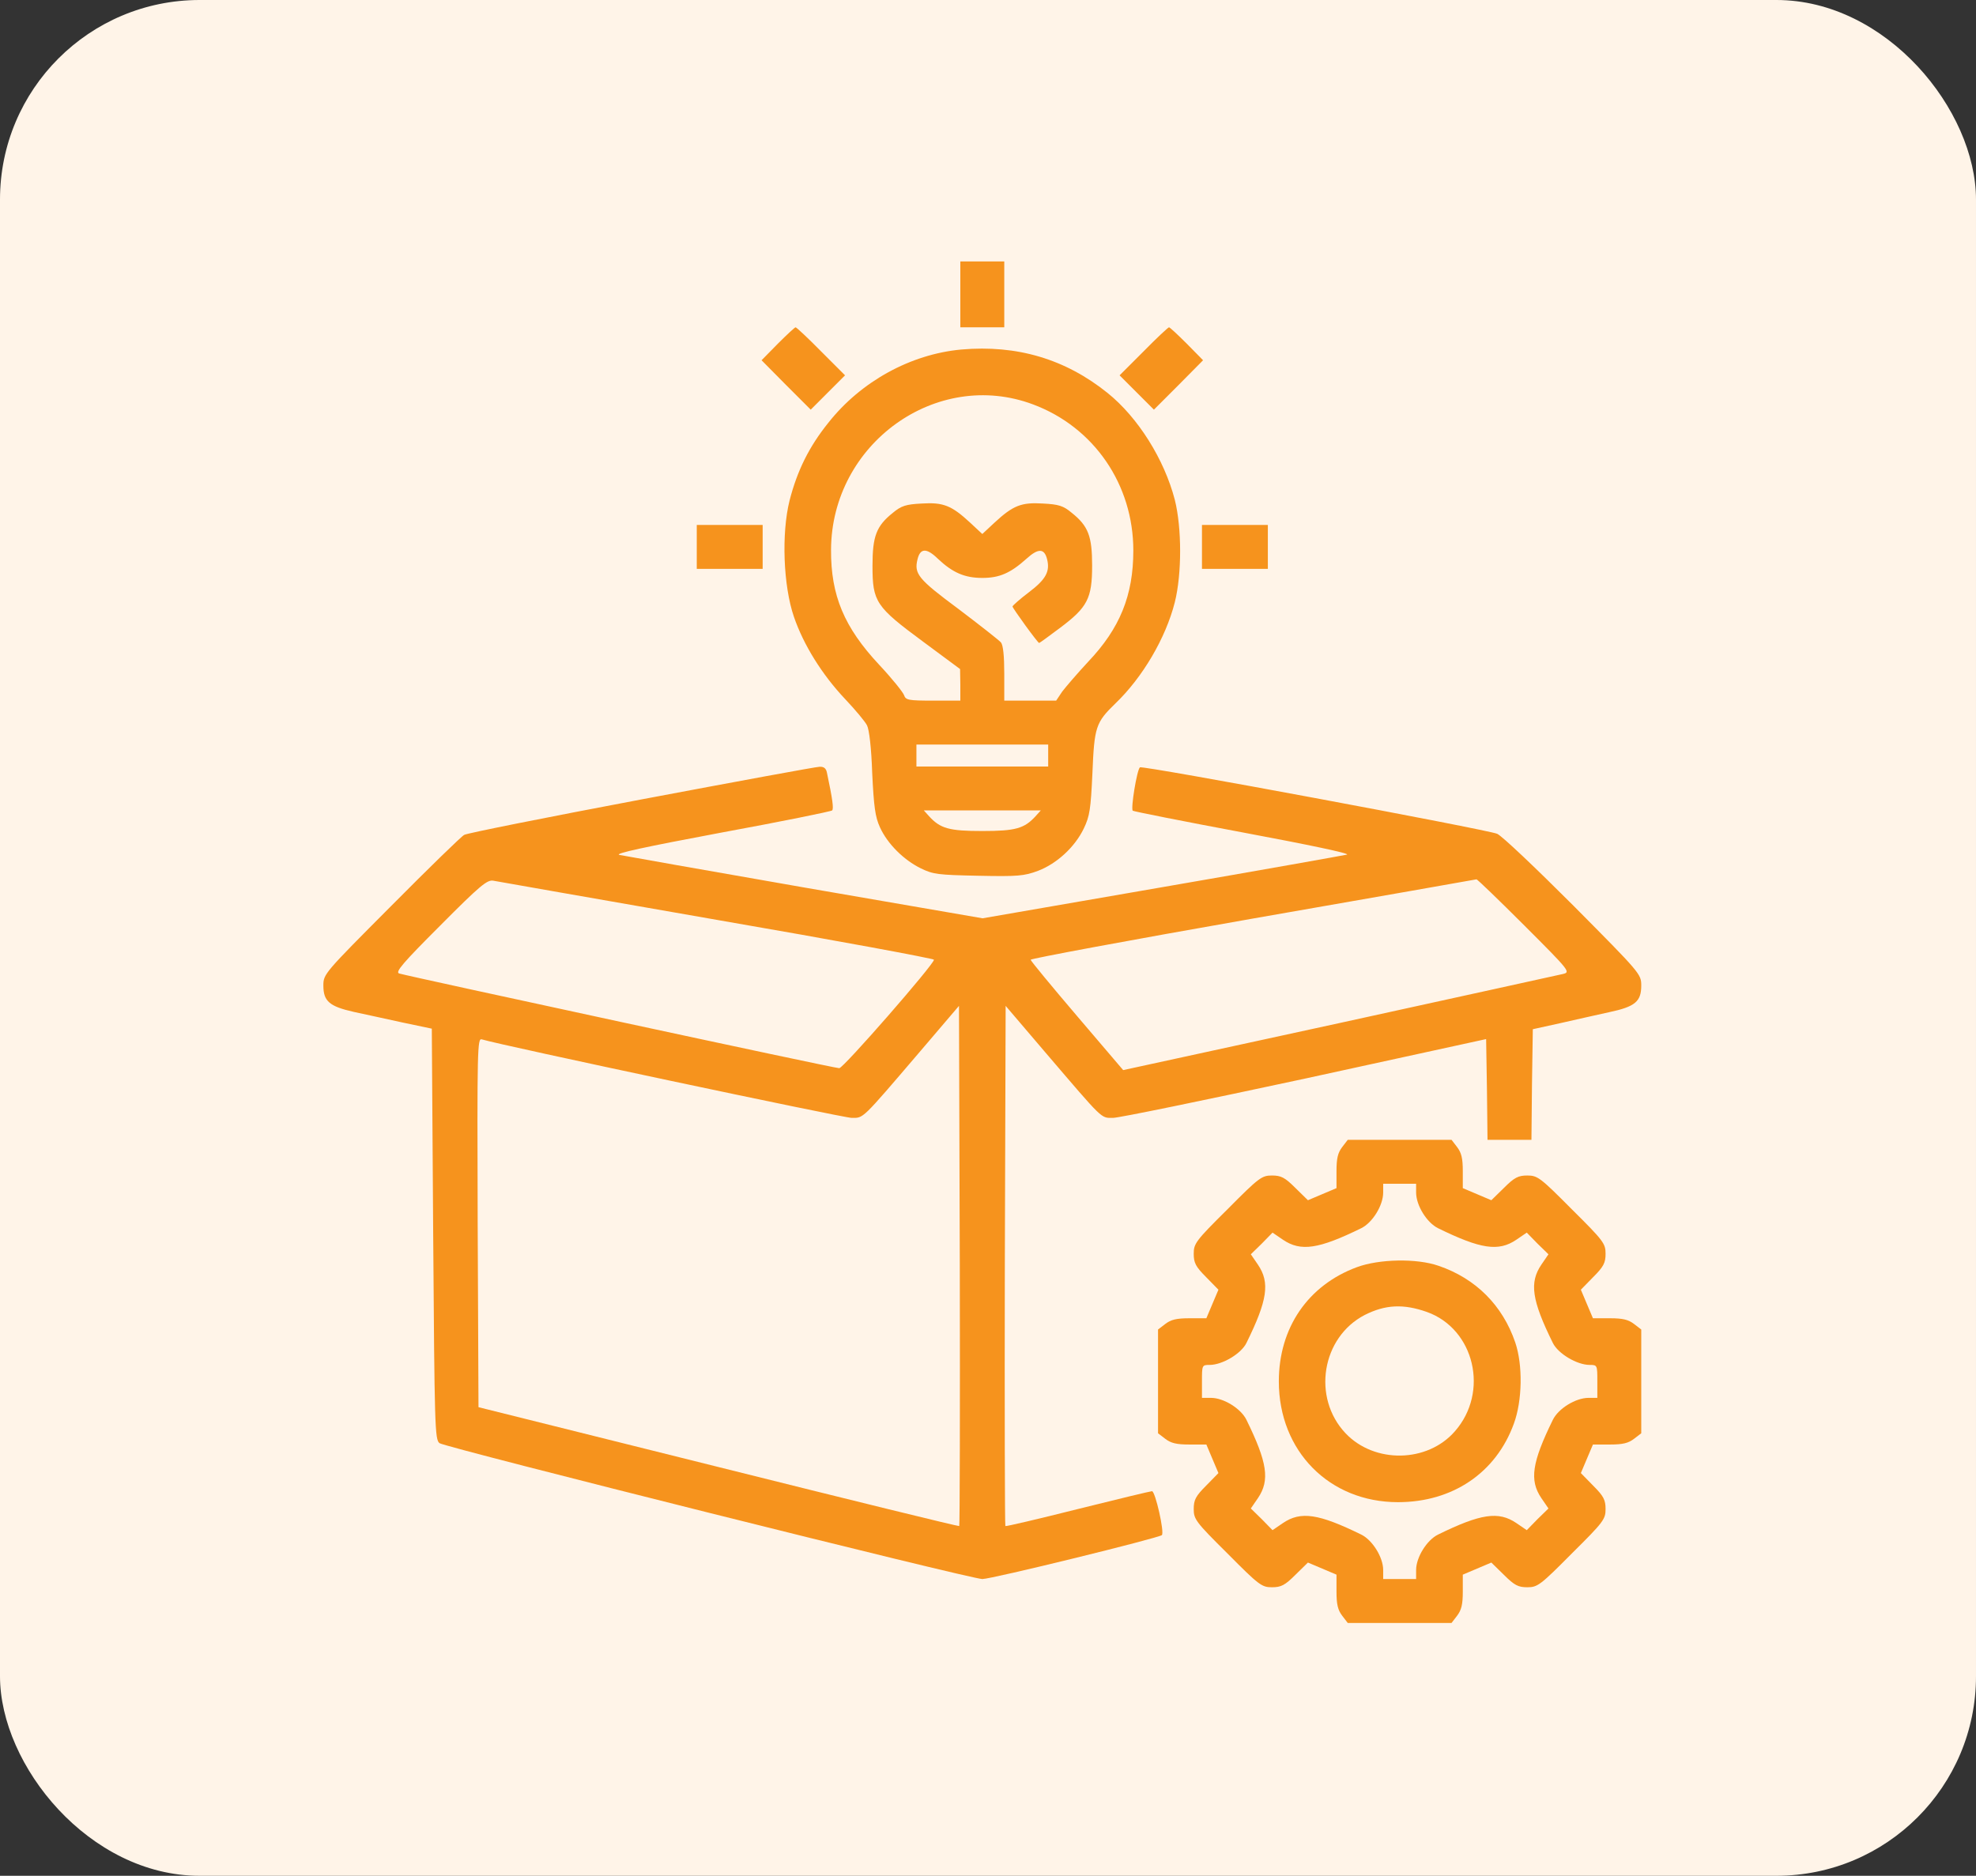
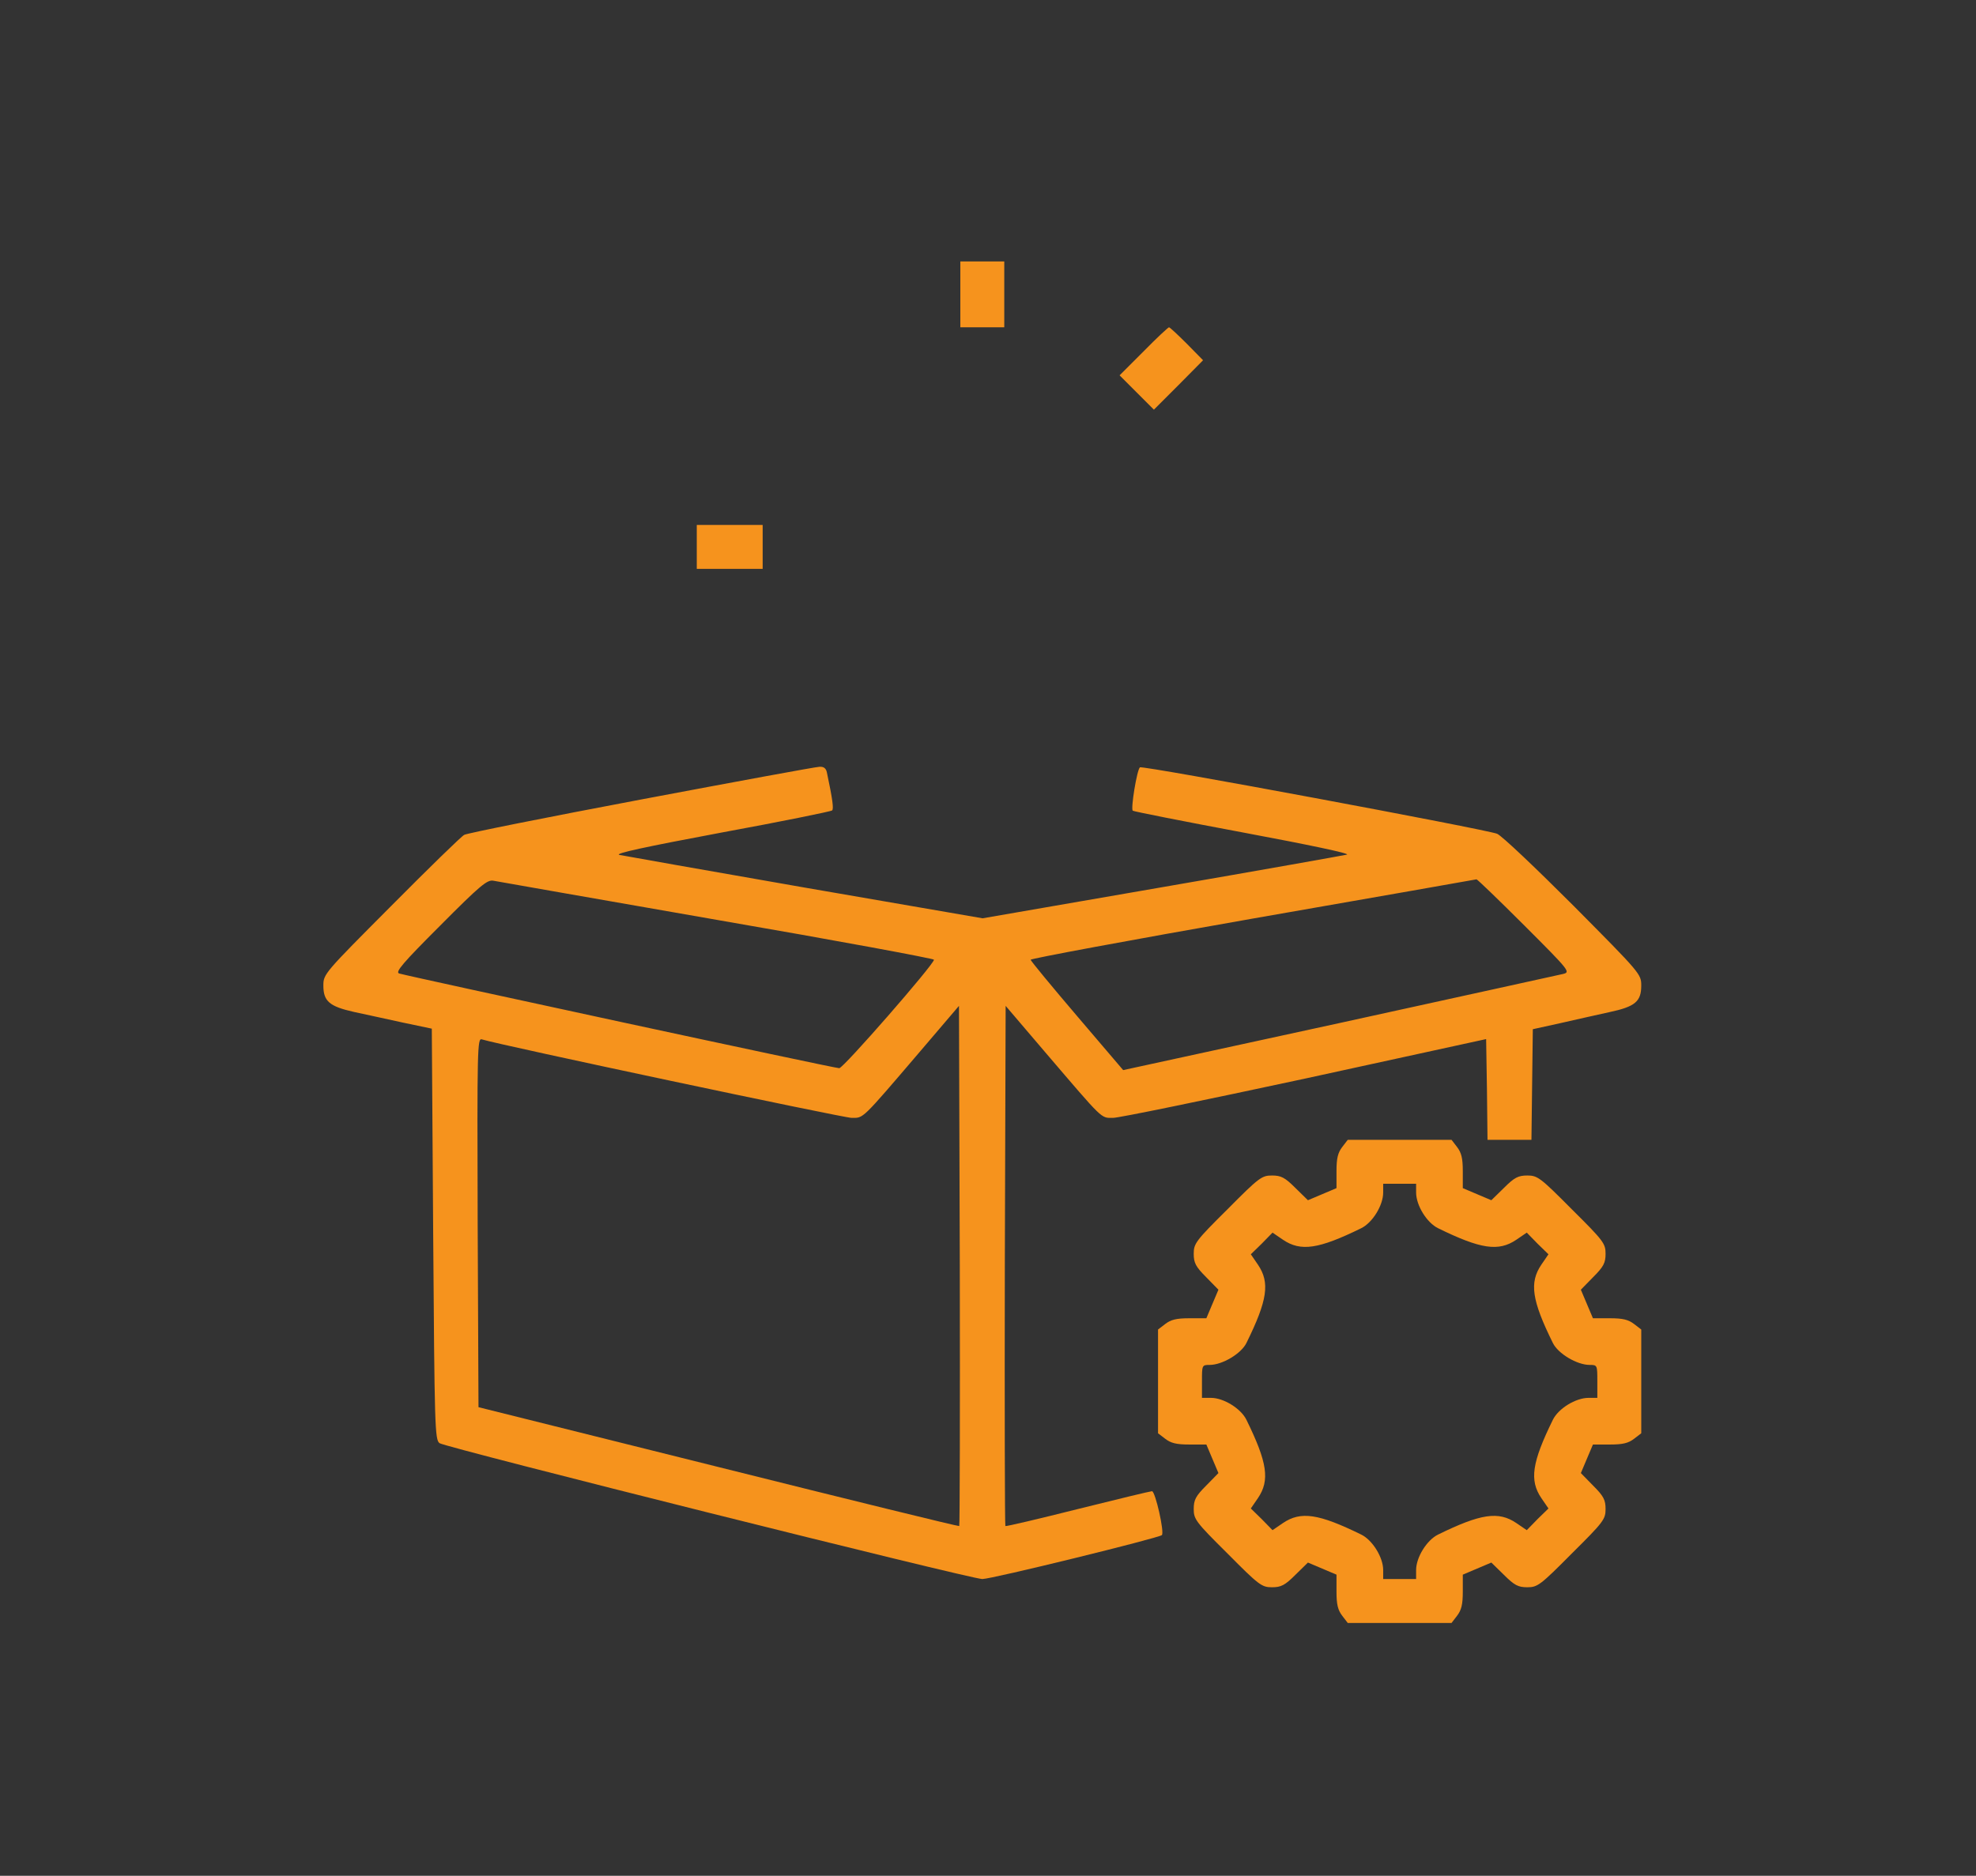
<svg xmlns="http://www.w3.org/2000/svg" width="99" height="94" viewBox="0 0 99 94" fill="none">
  <rect x="0" y="0" width="99" height="94" fill="#333333" stroke="none" />
-   <rect width="99" height="94" rx="10" fill="#FFF4E8" />
  <path d="M48.114 14.751V16.402H49.215H50.315V14.751V13.101H49.215H48.114V14.751Z" fill="#F6931D" />
-   <path d="M38.967 17.227L38.155 18.053L39.38 19.291L40.618 20.529L41.47 19.676L42.337 18.809L41.14 17.612C40.48 16.938 39.902 16.402 39.861 16.402C39.82 16.402 39.421 16.773 38.967 17.227Z" fill="#F6931D" />
  <path d="M57.29 17.612L56.093 18.809L56.959 19.676L57.812 20.529L59.05 19.291L60.275 18.053L59.463 17.227C59.009 16.773 58.61 16.402 58.569 16.402C58.528 16.402 57.95 16.938 57.29 17.612Z" fill="#F6931D" />
-   <path d="M48.156 17.516C45.625 17.75 43.135 19.112 41.498 21.189C40.535 22.386 39.944 23.582 39.558 25.082C39.146 26.733 39.242 29.36 39.778 30.914C40.26 32.318 41.181 33.803 42.351 35.041C42.846 35.564 43.341 36.155 43.438 36.348C43.547 36.554 43.658 37.49 43.699 38.755C43.781 40.434 43.85 40.942 44.084 41.451C44.455 42.277 45.267 43.088 46.134 43.515C46.753 43.817 47 43.845 49.009 43.886C50.989 43.927 51.306 43.9 52.007 43.639C52.943 43.281 53.851 42.456 54.305 41.506C54.593 40.901 54.648 40.557 54.731 38.755C54.827 36.417 54.896 36.21 55.887 35.248C57.248 33.941 58.404 31.974 58.858 30.185C59.215 28.768 59.215 26.457 58.858 25.041C58.335 23.032 57.028 20.928 55.488 19.69C53.383 17.998 50.962 17.269 48.156 17.516ZM51.76 20.267C54.814 21.409 56.781 24.284 56.781 27.585C56.781 29.841 56.107 31.492 54.511 33.17C53.974 33.748 53.397 34.422 53.218 34.656L52.915 35.11H51.608H50.315V33.762C50.315 32.882 50.26 32.331 50.15 32.194C50.054 32.084 49.091 31.327 48.018 30.515C45.996 29.016 45.79 28.755 45.969 28.026C46.106 27.462 46.422 27.448 46.986 27.998C47.729 28.7 48.335 28.961 49.215 28.961C50.068 28.961 50.618 28.727 51.43 27.998C52.021 27.462 52.324 27.475 52.461 28.026C52.613 28.631 52.406 29.03 51.553 29.676C51.099 30.02 50.728 30.35 50.728 30.392C50.728 30.474 51.994 32.221 52.062 32.221C52.09 32.221 52.558 31.877 53.108 31.465C54.483 30.433 54.717 29.993 54.717 28.342C54.717 26.87 54.525 26.361 53.699 25.701C53.273 25.343 53.039 25.274 52.255 25.233C51.168 25.165 50.756 25.329 49.82 26.196L49.215 26.76L48.61 26.196C47.674 25.329 47.262 25.165 46.175 25.233C45.391 25.274 45.157 25.343 44.73 25.701C43.905 26.361 43.713 26.87 43.713 28.356C43.713 30.158 43.878 30.405 46.244 32.152L48.101 33.528L48.114 34.312V35.11H46.753C45.501 35.11 45.377 35.082 45.294 34.835C45.239 34.684 44.689 33.996 44.043 33.308C42.296 31.437 41.622 29.841 41.636 27.544C41.663 22.235 46.918 18.452 51.76 20.267ZM52.516 37.861V38.411H49.215H45.914V37.861V37.311H49.215H52.516V37.861ZM51.884 40.901C51.32 41.52 50.879 41.644 49.215 41.644C47.55 41.644 47.11 41.52 46.546 40.901L46.285 40.612H49.215H52.145L51.884 40.901Z" fill="#F6931D" />
  <path d="M34.909 27.407V28.507H36.56H38.21V27.407V26.306H36.56H34.909V27.407Z" fill="#F6931D" />
-   <path d="M60.22 27.407V28.507H61.87H63.521V27.407V26.306H61.87H60.22V27.407Z" fill="#F6931D" />
-   <path d="M32.13 40.062C27.398 40.956 23.395 41.754 23.258 41.837C23.12 41.905 21.483 43.501 19.612 45.386C16.242 48.77 16.201 48.811 16.201 49.389C16.201 50.173 16.504 50.434 17.728 50.709C18.292 50.833 19.392 51.067 20.19 51.245L21.634 51.548L21.703 61.851C21.772 71.508 21.786 72.141 22.02 72.32C22.322 72.54 48.637 79.129 49.215 79.129C49.696 79.129 58.032 77.079 58.211 76.928C58.349 76.79 57.881 74.727 57.716 74.727C57.647 74.727 55.983 75.126 54.002 75.621C52.035 76.116 50.398 76.501 50.37 76.474C50.343 76.446 50.329 70.573 50.343 63.419L50.384 50.406L52.379 52.745C55.309 56.17 55.144 56.019 55.763 56.019C56.065 56.019 60.385 55.125 65.378 54.052L74.457 52.071L74.498 54.602L74.526 57.119H75.626H76.727L76.754 54.341L76.796 51.576L78.171 51.273C78.928 51.094 80.028 50.86 80.62 50.723C81.926 50.448 82.229 50.186 82.229 49.389C82.229 48.811 82.188 48.77 78.831 45.386C76.947 43.501 75.241 41.878 75.007 41.782C74.457 41.561 57.221 38.343 57.111 38.453C56.959 38.59 56.643 40.53 56.753 40.626C56.808 40.667 59.312 41.163 62.324 41.727C65.557 42.332 67.662 42.772 67.483 42.827C67.304 42.868 63.136 43.611 58.198 44.464L49.229 46.018L40.315 44.478C35.418 43.625 31.236 42.882 31.03 42.841C30.768 42.772 32.309 42.442 36.119 41.727C39.118 41.176 41.622 40.667 41.691 40.612C41.773 40.53 41.718 40.076 41.429 38.714C41.388 38.508 41.278 38.411 41.058 38.425C40.893 38.425 36.876 39.168 32.13 40.062ZM35.941 46.101C41.924 47.133 46.808 48.04 46.794 48.095C46.767 48.357 42.255 53.529 42.048 53.529C41.842 53.543 20.561 48.948 19.997 48.783C19.791 48.715 20.176 48.261 22.047 46.39C24.069 44.354 24.413 44.079 24.716 44.134C24.908 44.175 29.971 45.055 35.941 46.101ZM76.369 46.376C78.68 48.687 78.694 48.715 78.295 48.811C78.075 48.866 73.026 49.966 67.084 51.273L56.272 53.625L53.961 50.915C52.695 49.43 51.65 48.164 51.636 48.095C51.622 48.04 56.643 47.105 62.764 46.032C68.9 44.959 73.934 44.079 73.975 44.065C74.017 44.065 75.09 45.097 76.369 46.376ZM48.059 76.474C48.032 76.501 42.598 75.167 35.996 73.516L23.973 70.517L23.932 61.26C23.904 52.497 23.918 52.016 24.138 52.085C25.06 52.373 42.255 56.019 42.667 56.019C43.273 56.019 43.135 56.156 46.051 52.745L48.046 50.406L48.087 63.419C48.101 70.573 48.087 76.446 48.059 76.474Z" fill="#F6931D" />
+   <path d="M32.13 40.062C27.398 40.956 23.395 41.754 23.258 41.837C23.12 41.905 21.483 43.501 19.612 45.386C16.242 48.77 16.201 48.811 16.201 49.389C16.201 50.173 16.504 50.434 17.728 50.709C18.292 50.833 19.392 51.067 20.19 51.245L21.634 51.548L21.703 61.851C21.772 71.508 21.786 72.141 22.02 72.32C22.322 72.54 48.637 79.129 49.215 79.129C49.696 79.129 58.032 77.079 58.211 76.928C58.349 76.79 57.881 74.727 57.716 74.727C57.647 74.727 55.983 75.126 54.002 75.621C52.035 76.116 50.398 76.501 50.37 76.474C50.343 76.446 50.329 70.573 50.343 63.419L50.384 50.406L52.379 52.745C55.309 56.17 55.144 56.019 55.763 56.019C56.065 56.019 60.385 55.125 65.378 54.052L74.457 52.071L74.498 54.602L74.526 57.119H75.626H76.727L76.796 51.576L78.171 51.273C78.928 51.094 80.028 50.86 80.62 50.723C81.926 50.448 82.229 50.186 82.229 49.389C82.229 48.811 82.188 48.77 78.831 45.386C76.947 43.501 75.241 41.878 75.007 41.782C74.457 41.561 57.221 38.343 57.111 38.453C56.959 38.59 56.643 40.53 56.753 40.626C56.808 40.667 59.312 41.163 62.324 41.727C65.557 42.332 67.662 42.772 67.483 42.827C67.304 42.868 63.136 43.611 58.198 44.464L49.229 46.018L40.315 44.478C35.418 43.625 31.236 42.882 31.03 42.841C30.768 42.772 32.309 42.442 36.119 41.727C39.118 41.176 41.622 40.667 41.691 40.612C41.773 40.53 41.718 40.076 41.429 38.714C41.388 38.508 41.278 38.411 41.058 38.425C40.893 38.425 36.876 39.168 32.13 40.062ZM35.941 46.101C41.924 47.133 46.808 48.04 46.794 48.095C46.767 48.357 42.255 53.529 42.048 53.529C41.842 53.543 20.561 48.948 19.997 48.783C19.791 48.715 20.176 48.261 22.047 46.39C24.069 44.354 24.413 44.079 24.716 44.134C24.908 44.175 29.971 45.055 35.941 46.101ZM76.369 46.376C78.68 48.687 78.694 48.715 78.295 48.811C78.075 48.866 73.026 49.966 67.084 51.273L56.272 53.625L53.961 50.915C52.695 49.43 51.65 48.164 51.636 48.095C51.622 48.04 56.643 47.105 62.764 46.032C68.9 44.959 73.934 44.079 73.975 44.065C74.017 44.065 75.09 45.097 76.369 46.376ZM48.059 76.474C48.032 76.501 42.598 75.167 35.996 73.516L23.973 70.517L23.932 61.26C23.904 52.497 23.918 52.016 24.138 52.085C25.06 52.373 42.255 56.019 42.667 56.019C43.273 56.019 43.135 56.156 46.051 52.745L48.046 50.406L48.087 63.419C48.101 70.573 48.087 76.446 48.059 76.474Z" fill="#F6931D" />
  <path d="M67.249 57.477C67.029 57.766 66.96 58.041 66.96 58.687V59.54L66.245 59.843L65.529 60.146L64.897 59.527C64.374 59.004 64.181 58.907 63.727 58.907C63.218 58.907 63.081 59.004 61.499 60.599C59.903 62.181 59.807 62.319 59.807 62.828C59.807 63.282 59.903 63.474 60.426 63.997L61.045 64.63L60.742 65.345L60.44 66.061H59.587C58.94 66.061 58.665 66.129 58.377 66.35L58.019 66.625V69.224V71.824L58.377 72.099C58.665 72.32 58.94 72.388 59.587 72.388H60.44L60.742 73.104L61.045 73.819L60.426 74.452C59.903 74.974 59.807 75.167 59.807 75.621C59.807 76.13 59.903 76.267 61.499 77.849C63.081 79.445 63.218 79.541 63.727 79.541C64.181 79.541 64.374 79.445 64.897 78.922L65.529 78.303L66.245 78.606L66.96 78.909V79.761C66.96 80.408 67.029 80.683 67.249 80.972L67.524 81.33H70.124H72.724L72.999 80.972C73.219 80.683 73.288 80.408 73.288 79.761V78.909L74.003 78.606L74.718 78.303L75.351 78.922C75.874 79.445 76.067 79.541 76.52 79.541C77.029 79.541 77.167 79.445 78.749 77.849C80.345 76.267 80.441 76.13 80.441 75.621C80.441 75.167 80.345 74.974 79.822 74.452L79.203 73.819L79.505 73.104L79.808 72.388H80.661C81.308 72.388 81.583 72.32 81.871 72.099L82.229 71.824V69.224V66.625L81.871 66.35C81.583 66.129 81.308 66.061 80.661 66.061H79.808L79.505 65.345L79.203 64.63L79.822 63.997C80.345 63.474 80.441 63.282 80.441 62.828C80.441 62.319 80.345 62.181 78.749 60.599C77.167 59.004 77.029 58.907 76.52 58.907C76.067 58.907 75.874 59.004 75.351 59.527L74.718 60.146L74.003 59.843L73.288 59.54V58.687C73.288 58.041 73.219 57.766 72.999 57.477L72.724 57.119H70.124H67.524L67.249 57.477ZM70.949 59.76C70.949 60.407 71.486 61.273 72.05 61.549C74.182 62.594 75.076 62.732 75.97 62.126L76.493 61.769L77.029 62.319L77.58 62.855L77.222 63.378C76.617 64.272 76.74 65.153 77.8 67.299C78.061 67.835 79.01 68.399 79.643 68.399C80.028 68.399 80.028 68.413 80.028 69.224V70.05H79.588C78.942 70.05 78.075 70.586 77.8 71.15C76.754 73.282 76.617 74.177 77.222 75.071L77.58 75.593L77.029 76.13L76.493 76.68L75.97 76.323C75.076 75.717 74.182 75.855 72.05 76.9C71.486 77.175 70.949 78.042 70.949 78.675V79.129H70.124H69.299V78.675C69.299 78.042 68.762 77.175 68.198 76.9C66.066 75.855 65.172 75.717 64.278 76.323L63.755 76.68L63.218 76.13L62.668 75.593L63.026 75.071C63.631 74.177 63.494 73.282 62.448 71.15C62.173 70.586 61.306 70.05 60.674 70.05H60.22V69.224C60.22 68.413 60.22 68.399 60.605 68.399C61.238 68.399 62.187 67.835 62.448 67.299C63.507 65.153 63.631 64.272 63.026 63.378L62.668 62.855L63.218 62.319L63.755 61.769L64.278 62.126C65.172 62.732 66.066 62.594 68.198 61.549C68.762 61.273 69.299 60.407 69.299 59.76V59.32H70.124H70.949V59.76Z" fill="#F6931D" />
-   <path d="M67.978 63.502C65.529 64.41 64.071 66.542 64.071 69.224C64.071 72.718 66.602 75.277 70.041 75.277C72.779 75.277 74.952 73.805 75.846 71.343C76.273 70.187 76.3 68.399 75.915 67.271C75.282 65.414 73.934 64.066 72.077 63.433C70.977 63.048 69.092 63.089 67.978 63.502ZM71.486 65.744C73.879 66.597 74.622 69.761 72.889 71.728C71.513 73.31 68.858 73.351 67.414 71.824C65.722 70.036 66.217 67.01 68.377 65.895C69.409 65.373 70.316 65.332 71.486 65.744Z" fill="#F6931D" />
</svg>